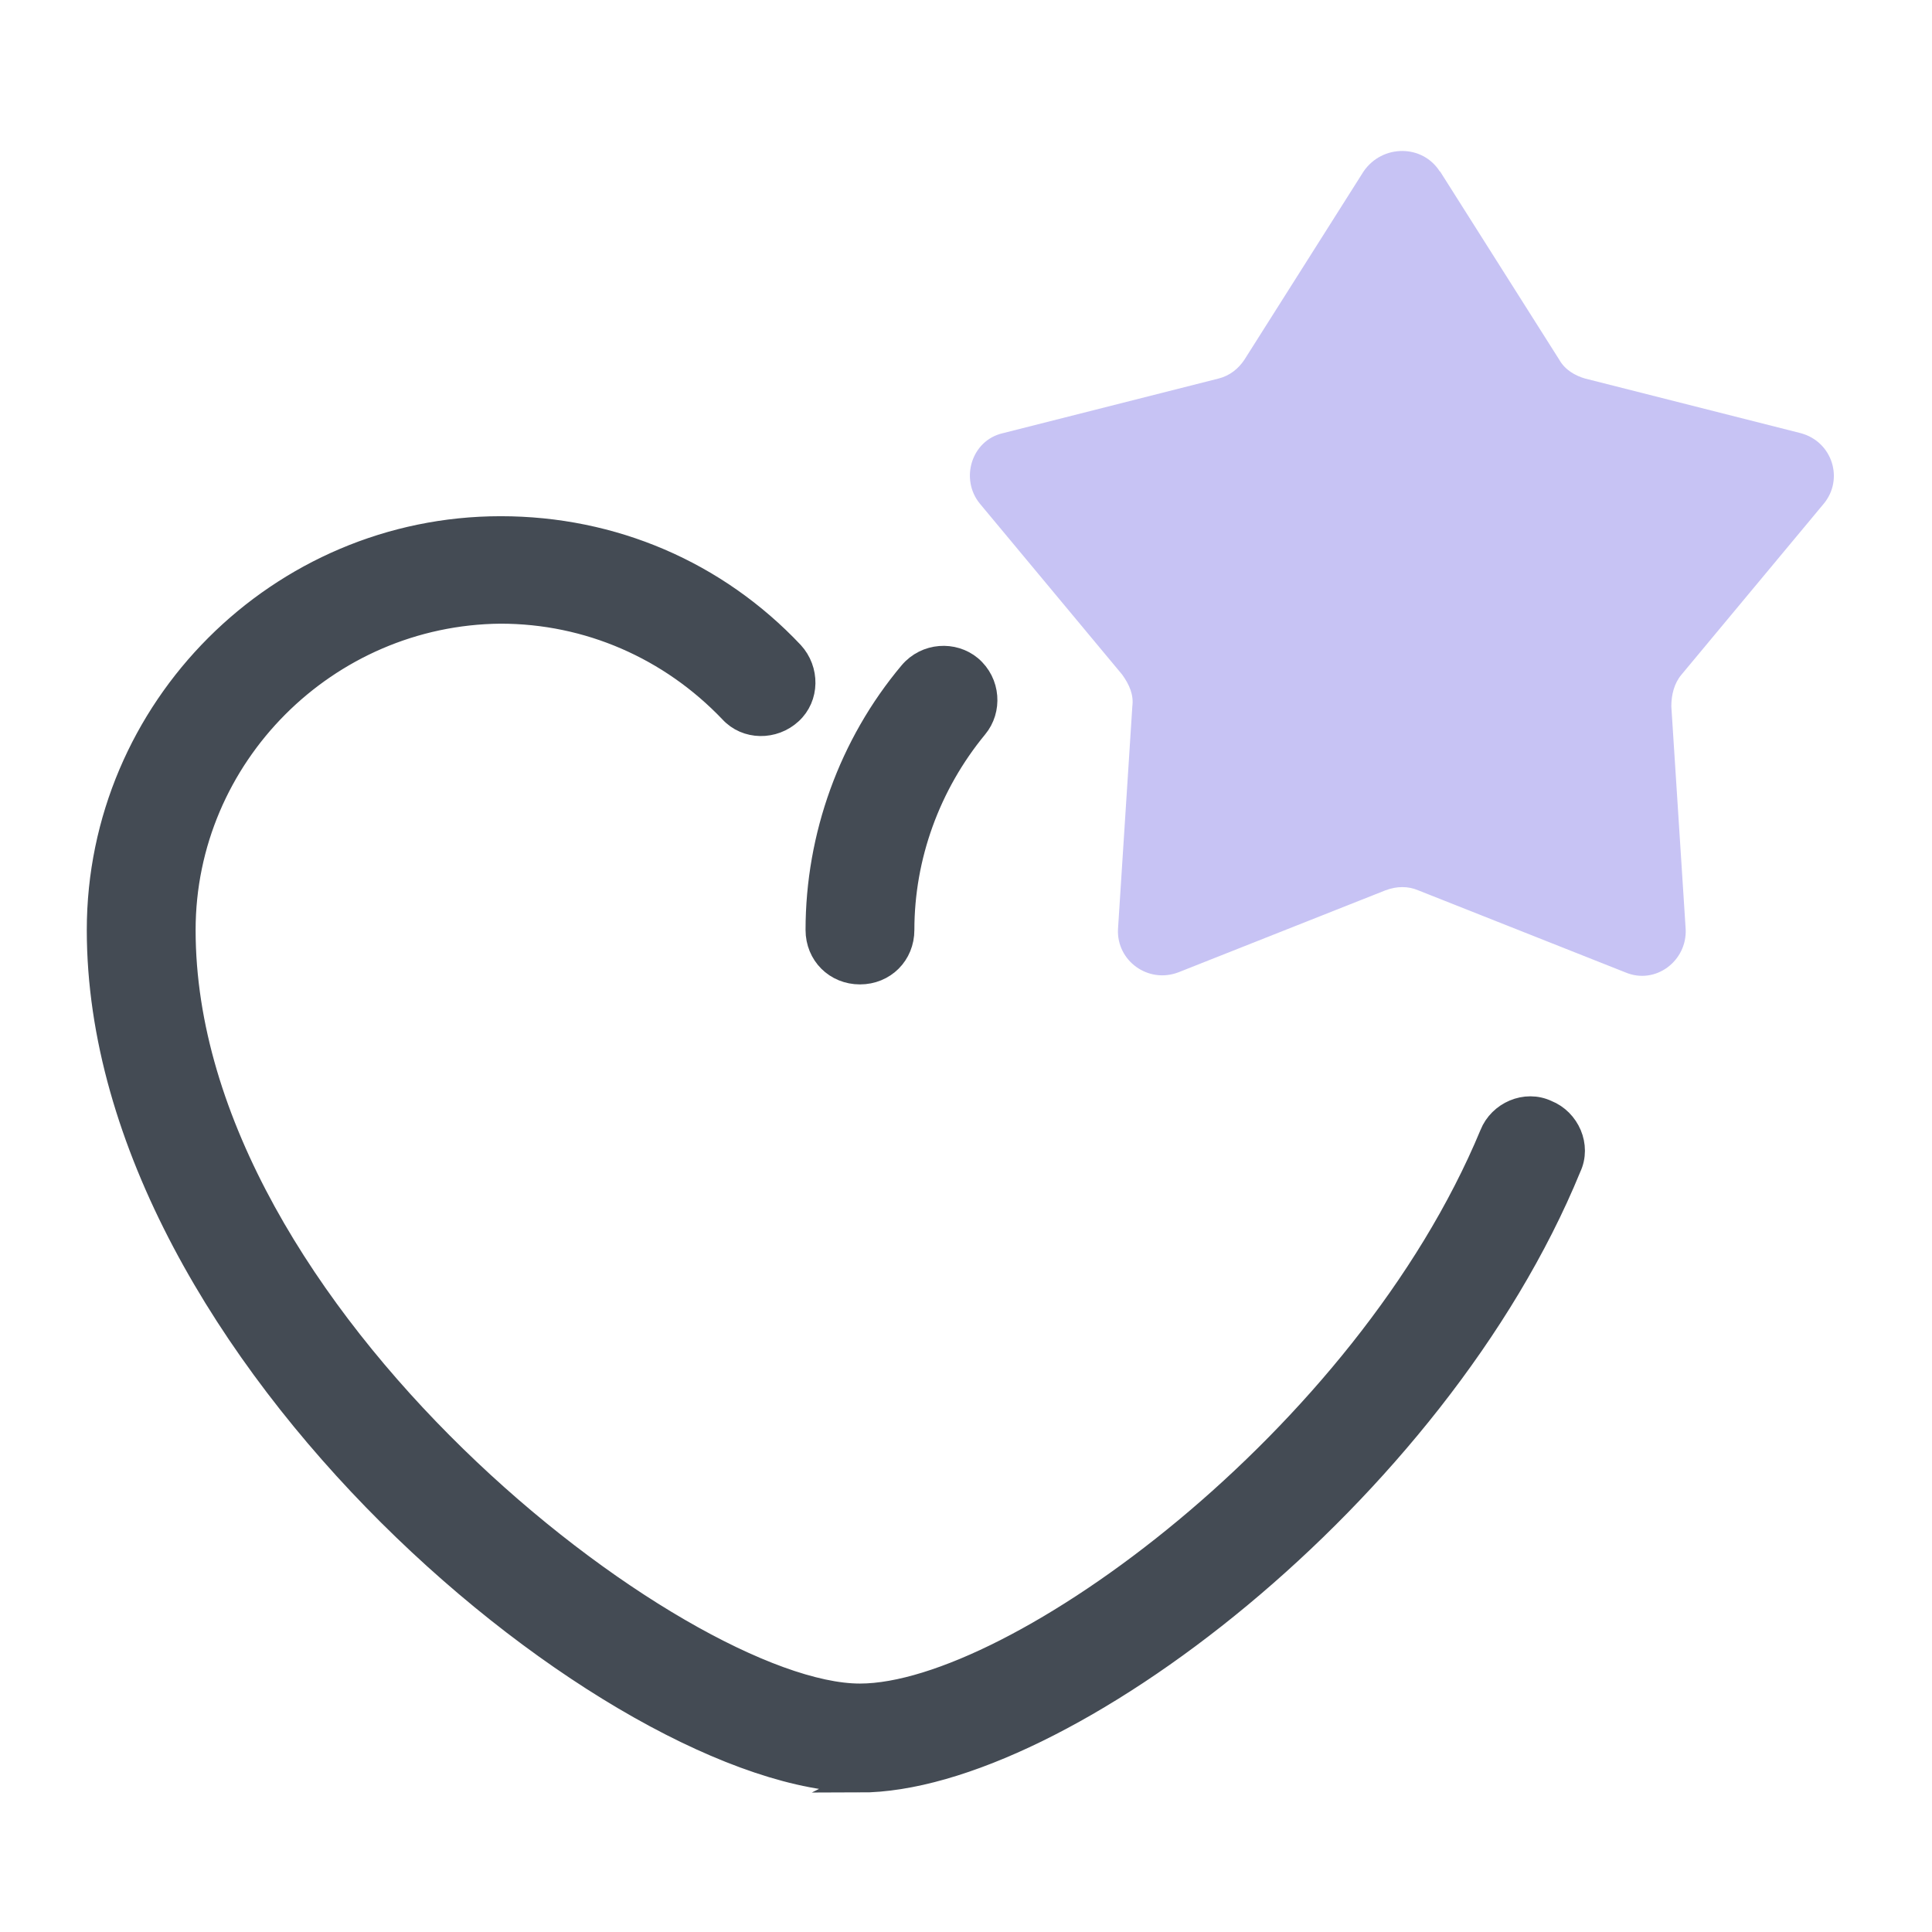
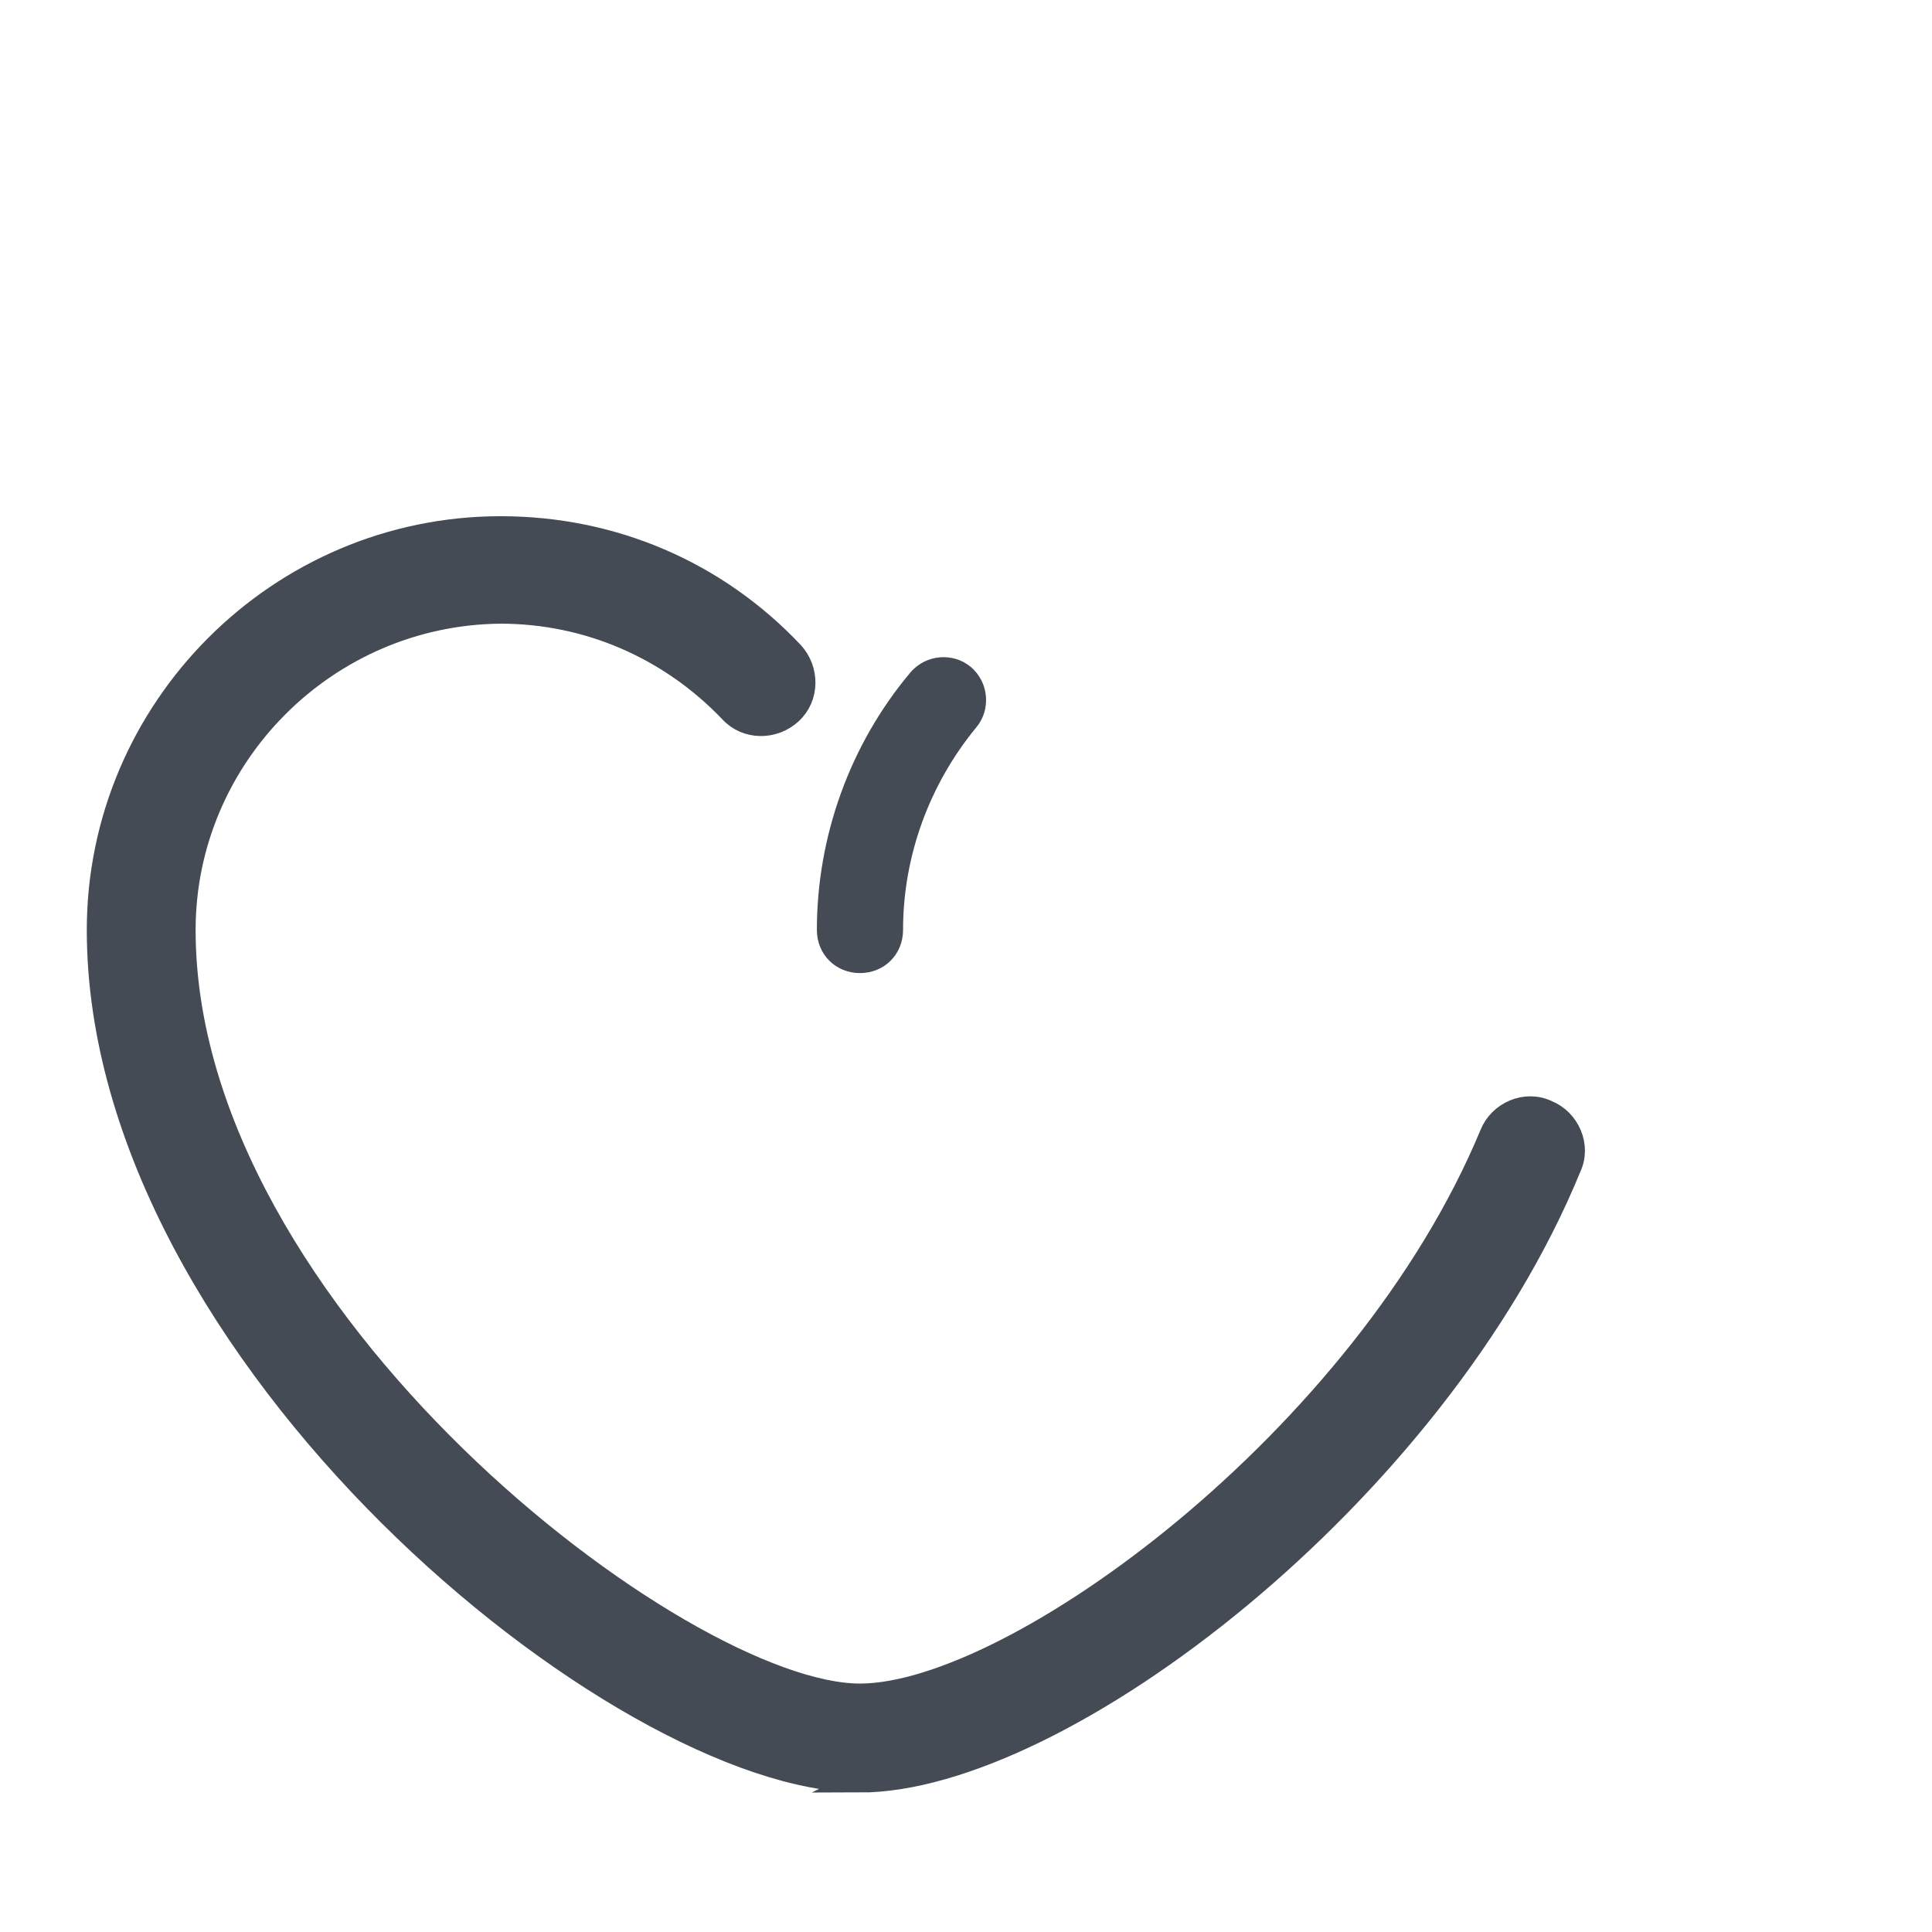
<svg xmlns="http://www.w3.org/2000/svg" id="Laag_1" data-name="Laag 1" viewBox="0 0 128 128">
  <defs>
    <style>
      .cls-1 {
        fill: #c7c3f4;
      }

      .cls-2 {
        stroke: #444b54;
        stroke-miterlimit: 10;
        stroke-width: 1.5px;
      }

      .cls-2, .cls-3 {
        fill: #444b54;
      }
    </style>
  </defs>
  <path class="cls-3" d="M56.98,64.47c-1.62,0-2.86-1.24-2.86-2.86,0-6.19,2.19-12.29,6.19-17.05,1.05-1.24,2.86-1.33,4-.38,1.24,1.05,1.33,2.86.38,4-3.14,3.81-4.86,8.57-4.86,13.43,0,1.62-1.24,2.86-2.86,2.86Z" />
  <path class="cls-2" d="M56.98,118c-15.91,0-50.48-28.29-50.48-56.38,0-14.67,12-26.67,26.67-26.67,7.43,0,14.29,2.95,19.33,8.29,1.05,1.14,1.05,2.95-.1,4-1.14,1.05-2.95,1.05-4-.1-4-4.19-9.43-6.57-15.24-6.57-11.52.1-20.95,9.52-20.95,21.05,0,25.52,32.95,50.67,44.76,50.67,10.19,0,33.43-16.95,41.81-37.14.57-1.43,2.29-2.19,3.71-1.52,1.43.57,2.19,2.29,1.52,3.71-8.86,21.62-33.72,40.67-47.05,40.67Z" />
-   <path class="cls-2" d="M56.98,64.47c-1.62,0-2.86-1.24-2.86-2.86,0-6.19,2.19-12.29,6.19-17.05,1.05-1.24,2.86-1.33,4-.38,1.24,1.05,1.33,2.86.38,4-3.14,3.81-4.86,8.57-4.86,13.43,0,1.62-1.24,2.86-2.86,2.86Z" />
-   <path class="cls-1" d="M95.41,11.36l7.9,12.48c.38.67,1.05,1.05,1.71,1.24l14.29,3.62c2.1.57,2.86,3.05,1.52,4.67l-9.43,11.33c-.48.57-.67,1.33-.67,2.1l.95,14.76c.1,2.1-2,3.71-4,2.86l-13.71-5.43c-.67-.29-1.43-.29-2.19,0l-13.71,5.43c-2,.76-4.1-.76-4-2.86l.95-14.76c.1-.76-.19-1.43-.67-2.1l-9.43-11.33c-1.33-1.62-.57-4.19,1.52-4.67l14.29-3.62c.76-.19,1.33-.67,1.71-1.24l7.9-12.48c1.24-1.81,3.9-1.81,5.05,0Z" />
</svg>